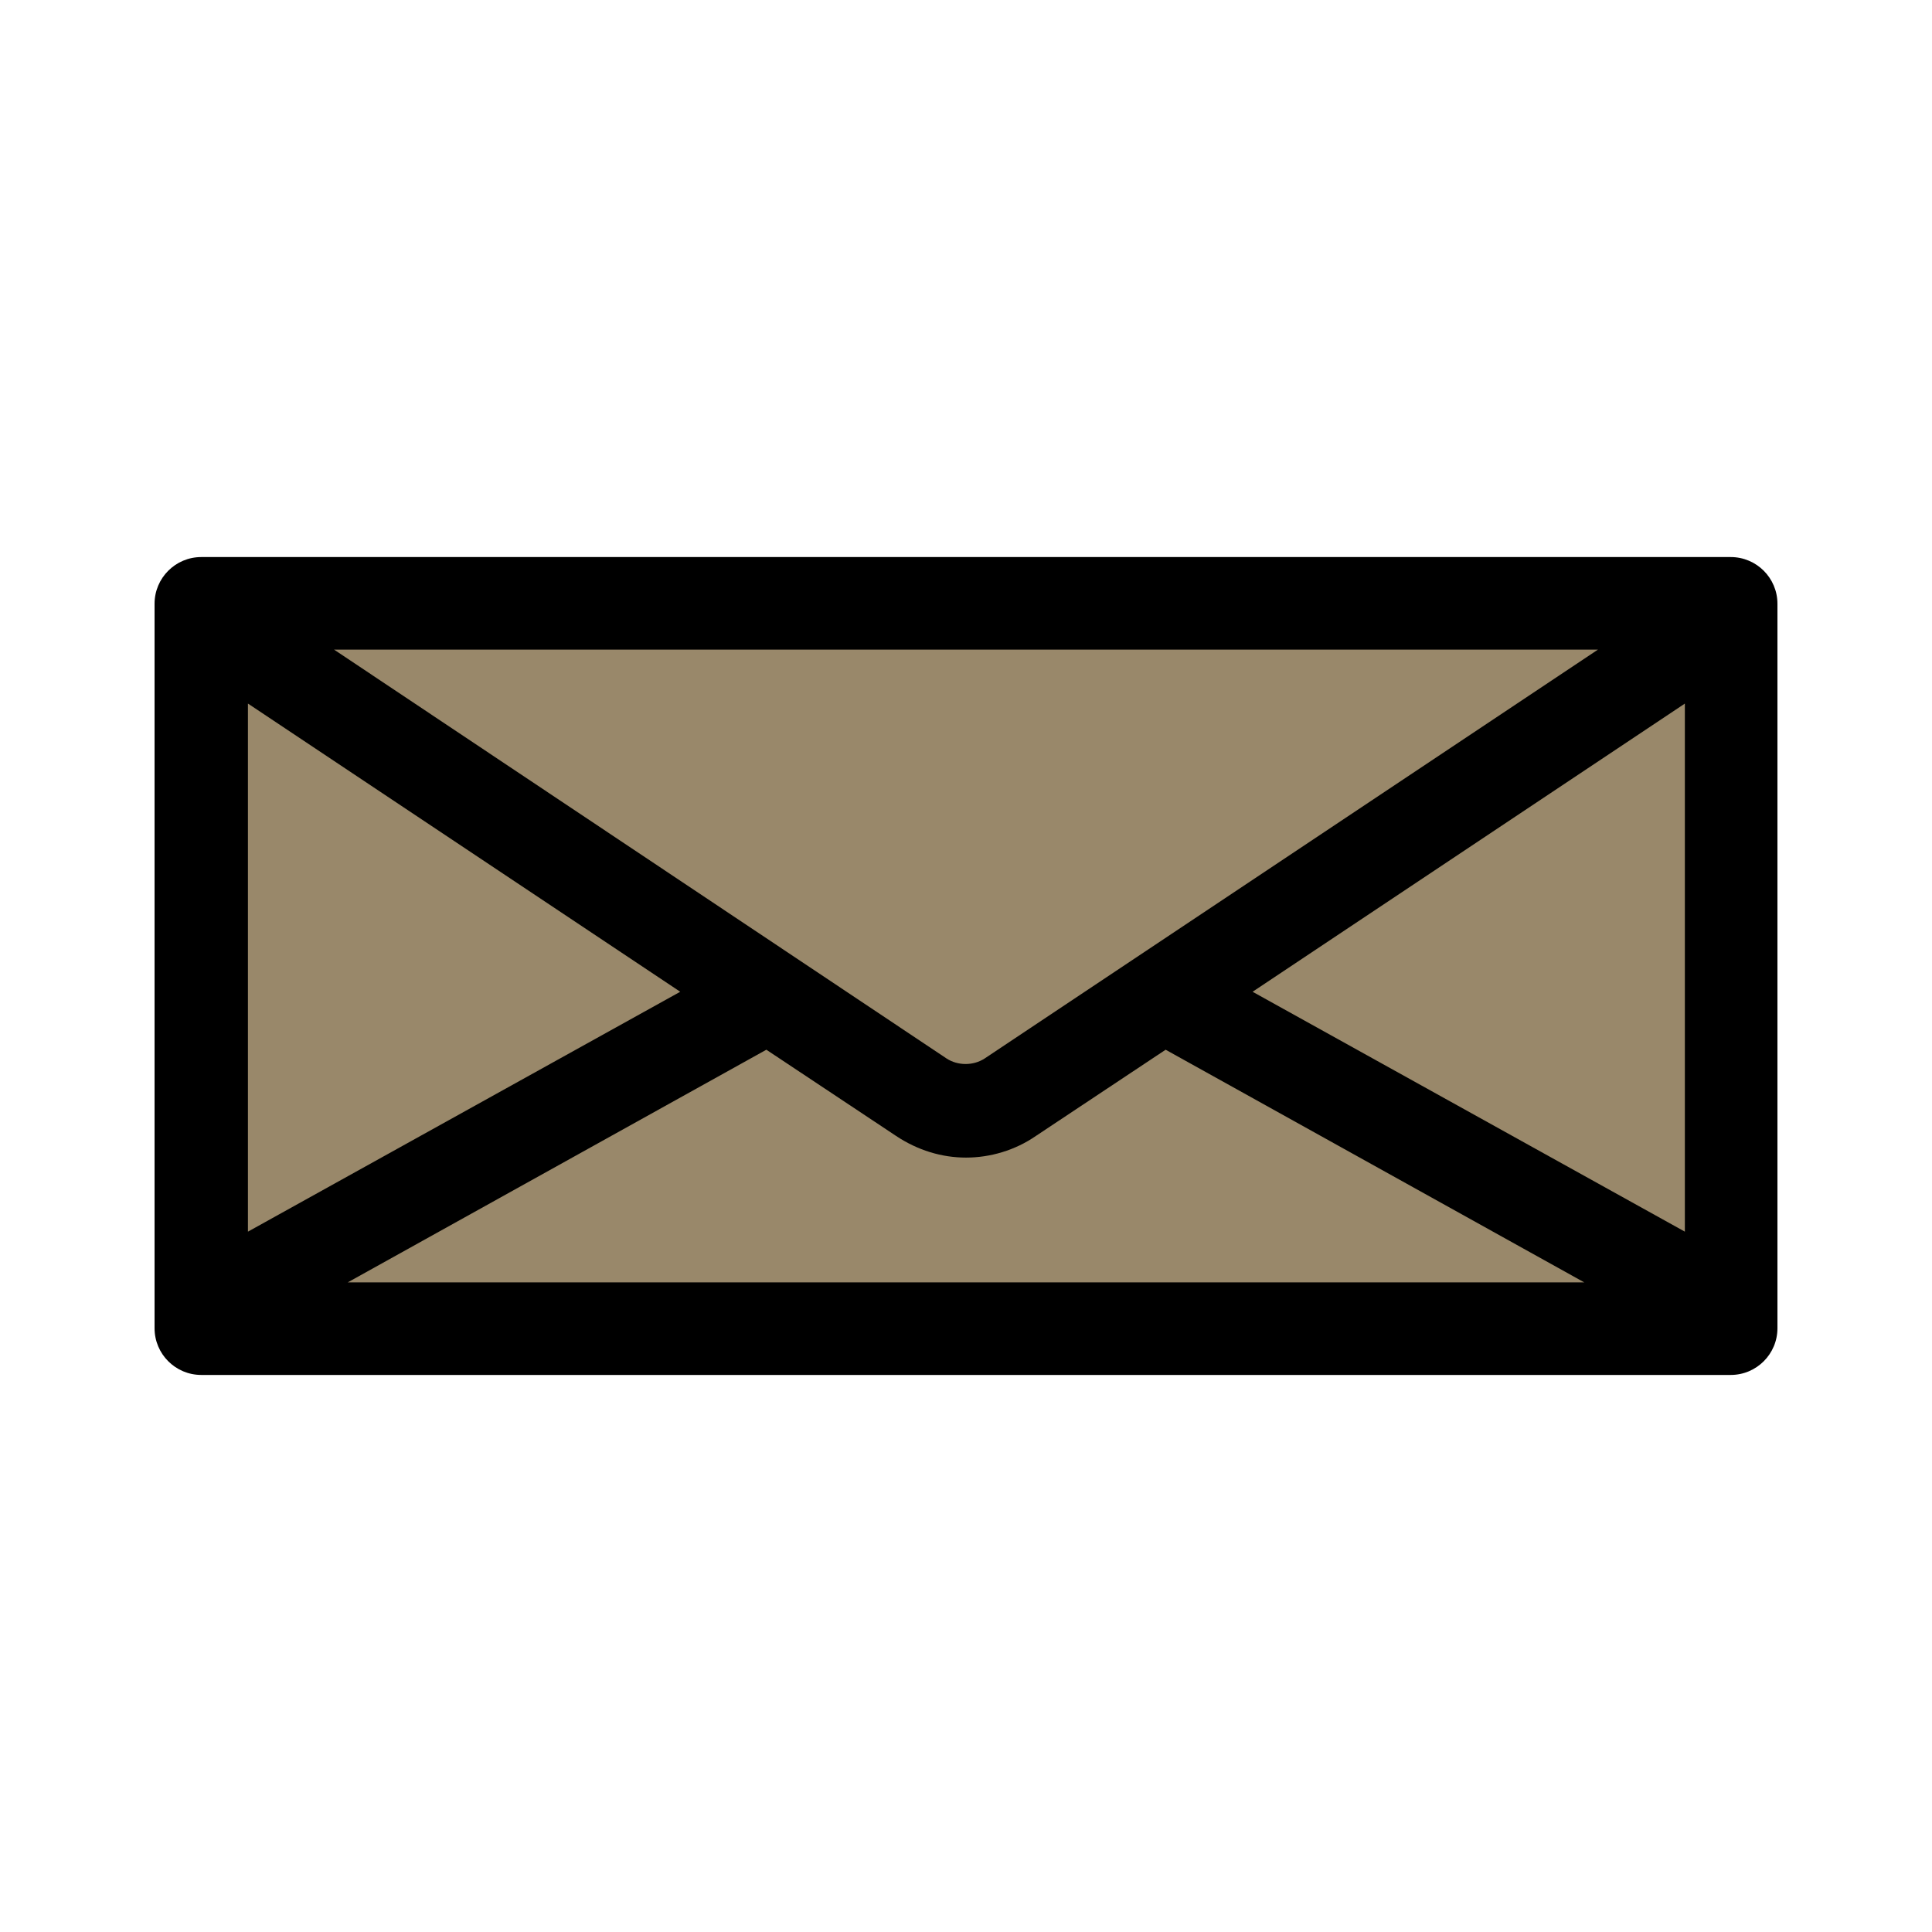
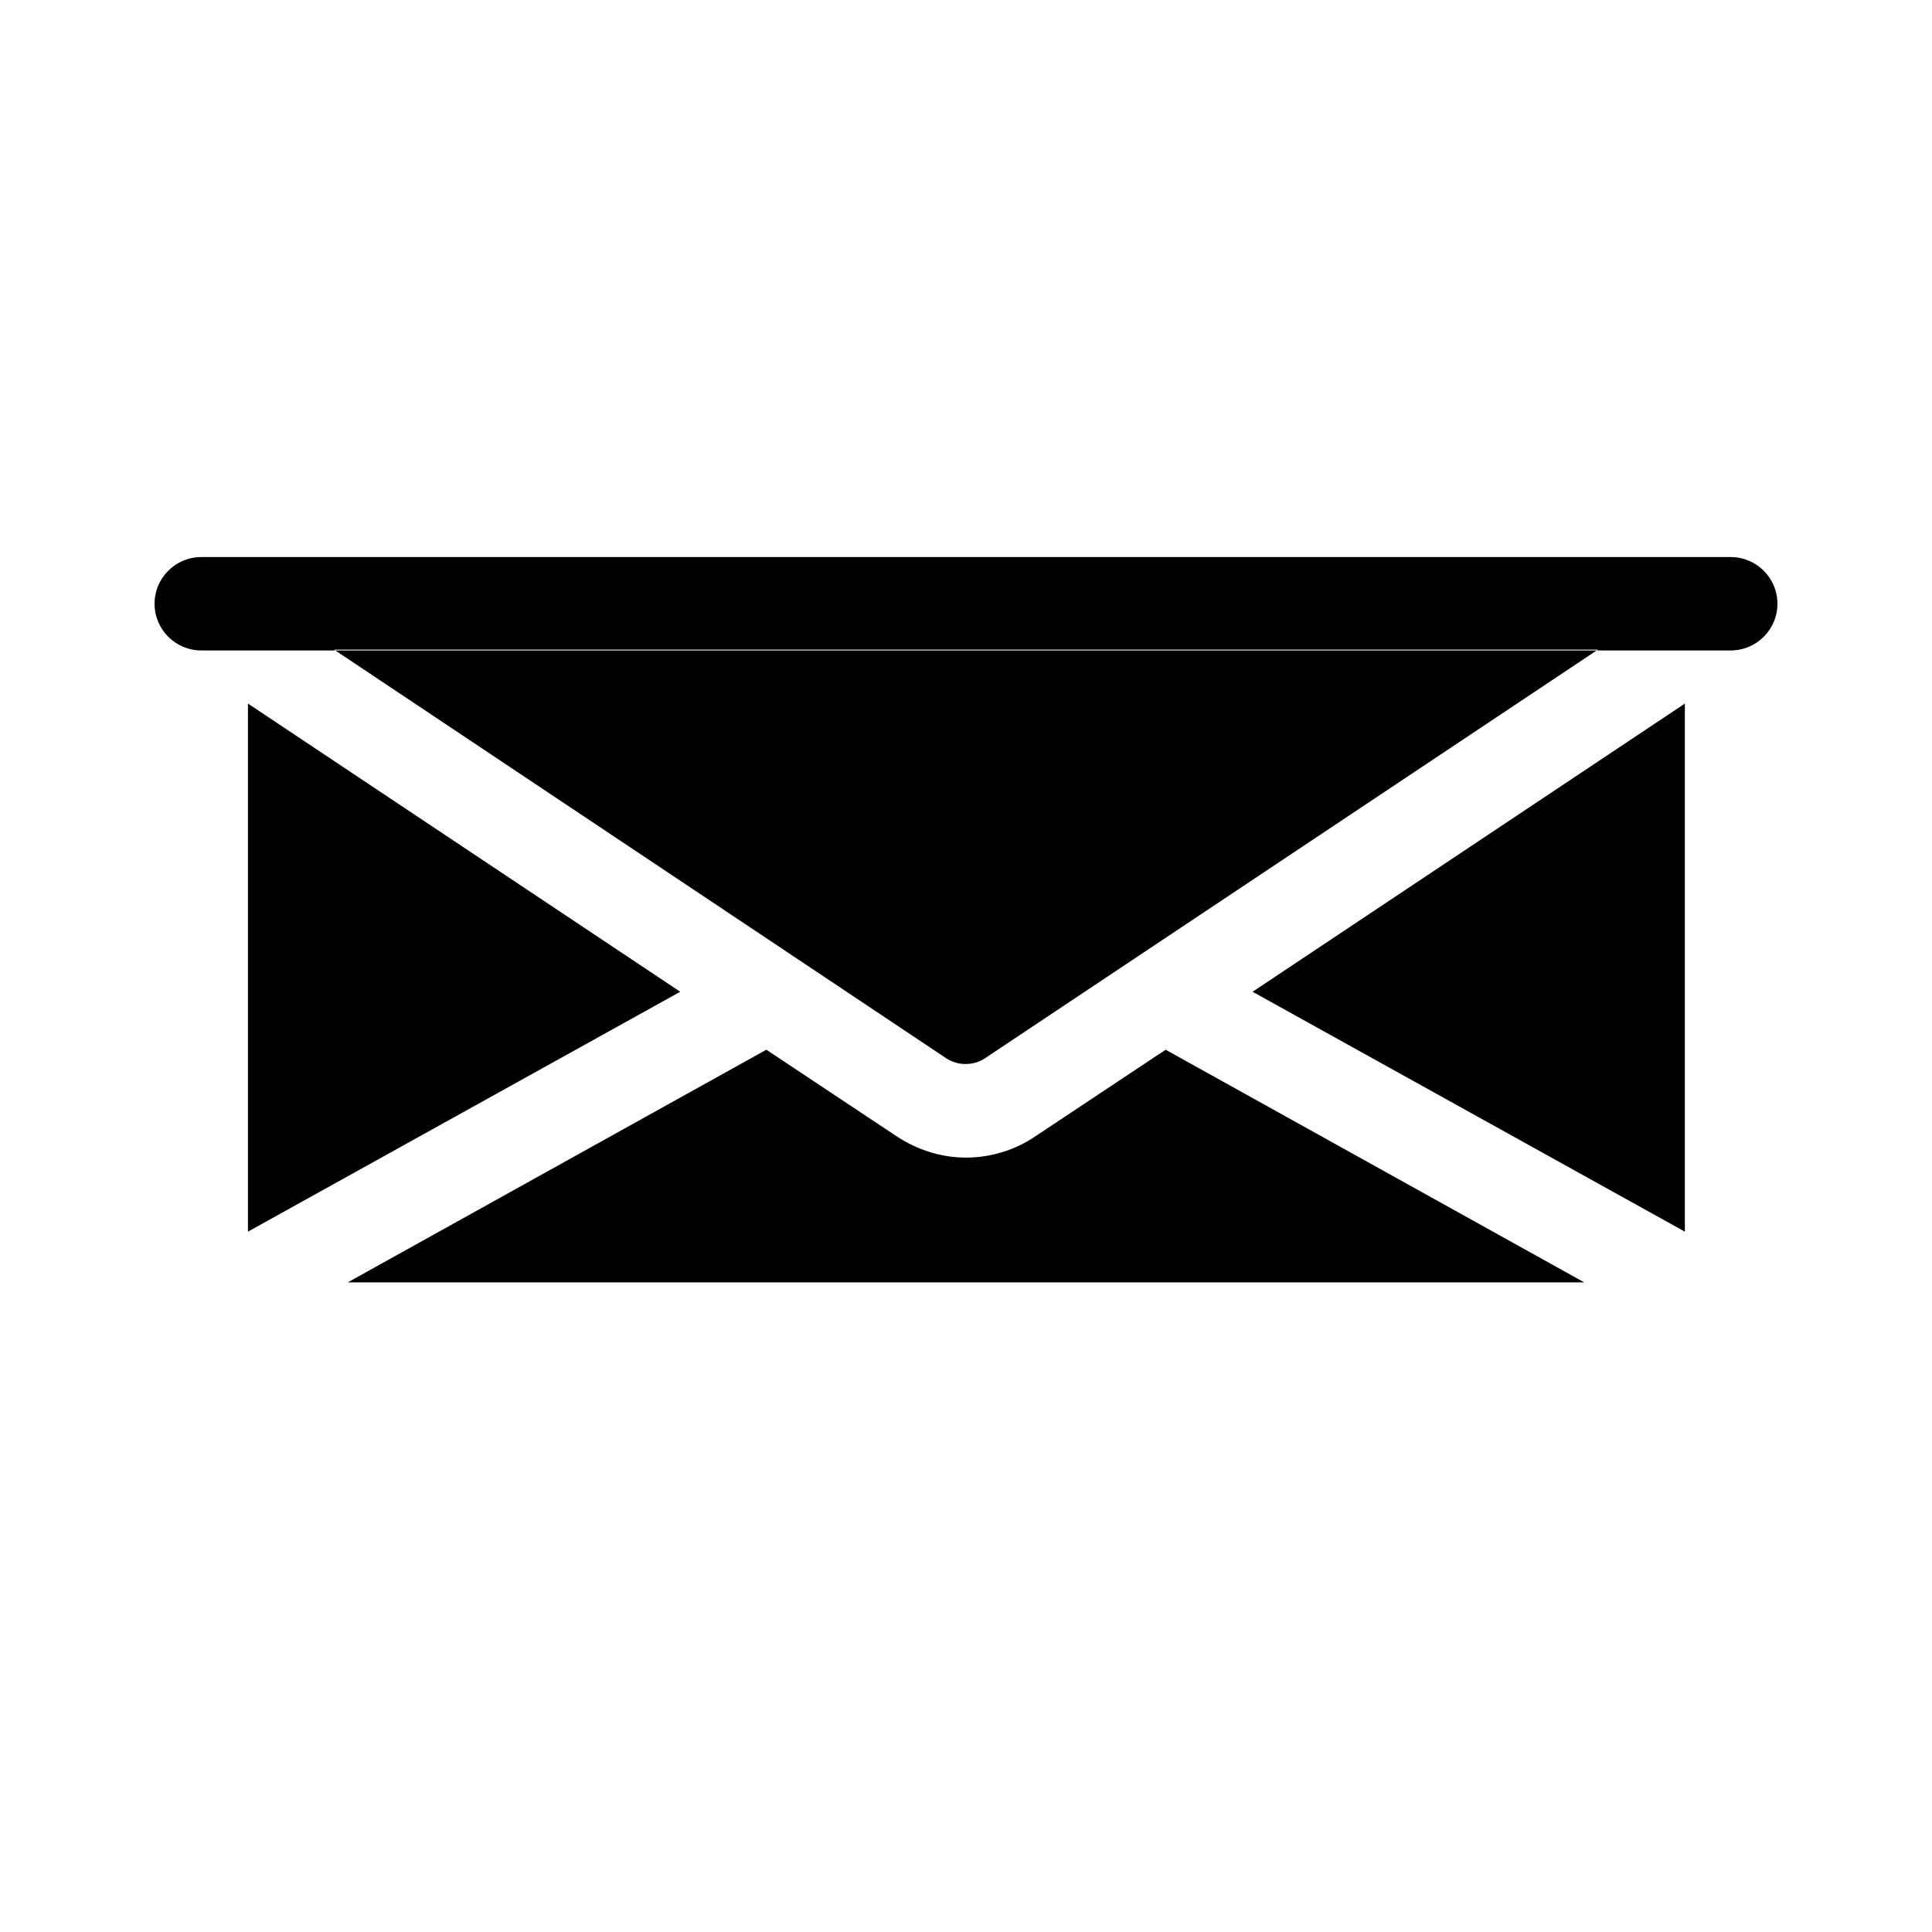
<svg xmlns="http://www.w3.org/2000/svg" viewBox="0 0 24 24">
-   <rect fill="#99886a" x="3" y="7" width="18" height="10" />
-   <path fill="#000000" d="m21.5,6.92H2.5c-.32,0-.58.26-.58.58v9c0,.32.26.58.58.58h19c.32,0,.58-.26.58-.58V7.5c0-.32-.26-.58-.58-.58Zm-9.27,6.23c-.14.09-.33.09-.47,0l-7.61-5.08h15.7l-7.62,5.08ZM3.08,8.74l5.37,3.58-5.37,2.98v-6.56Zm6.44,4.3l1.61,1.07c.27.18.57.27.87.27s.61-.09.87-.27l1.61-1.07,5.2,2.89H4.32l5.2-2.89Zm6.04-.72l5.37-3.58v6.56l-5.37-2.98Z" />
+   <path fill="#000000" d="m21.5,6.92H2.5c-.32,0-.58.26-.58.58c0,.32.26.58.58.58h19c.32,0,.58-.26.58-.58V7.5c0-.32-.26-.58-.58-.58Zm-9.27,6.23c-.14.09-.33.09-.47,0l-7.61-5.08h15.7l-7.62,5.08ZM3.08,8.74l5.37,3.58-5.37,2.98v-6.56Zm6.44,4.3l1.61,1.07c.27.18.57.27.87.27s.61-.09.87-.27l1.61-1.07,5.2,2.89H4.32l5.2-2.89Zm6.04-.72l5.37-3.58v6.56l-5.37-2.98Z" />
</svg>